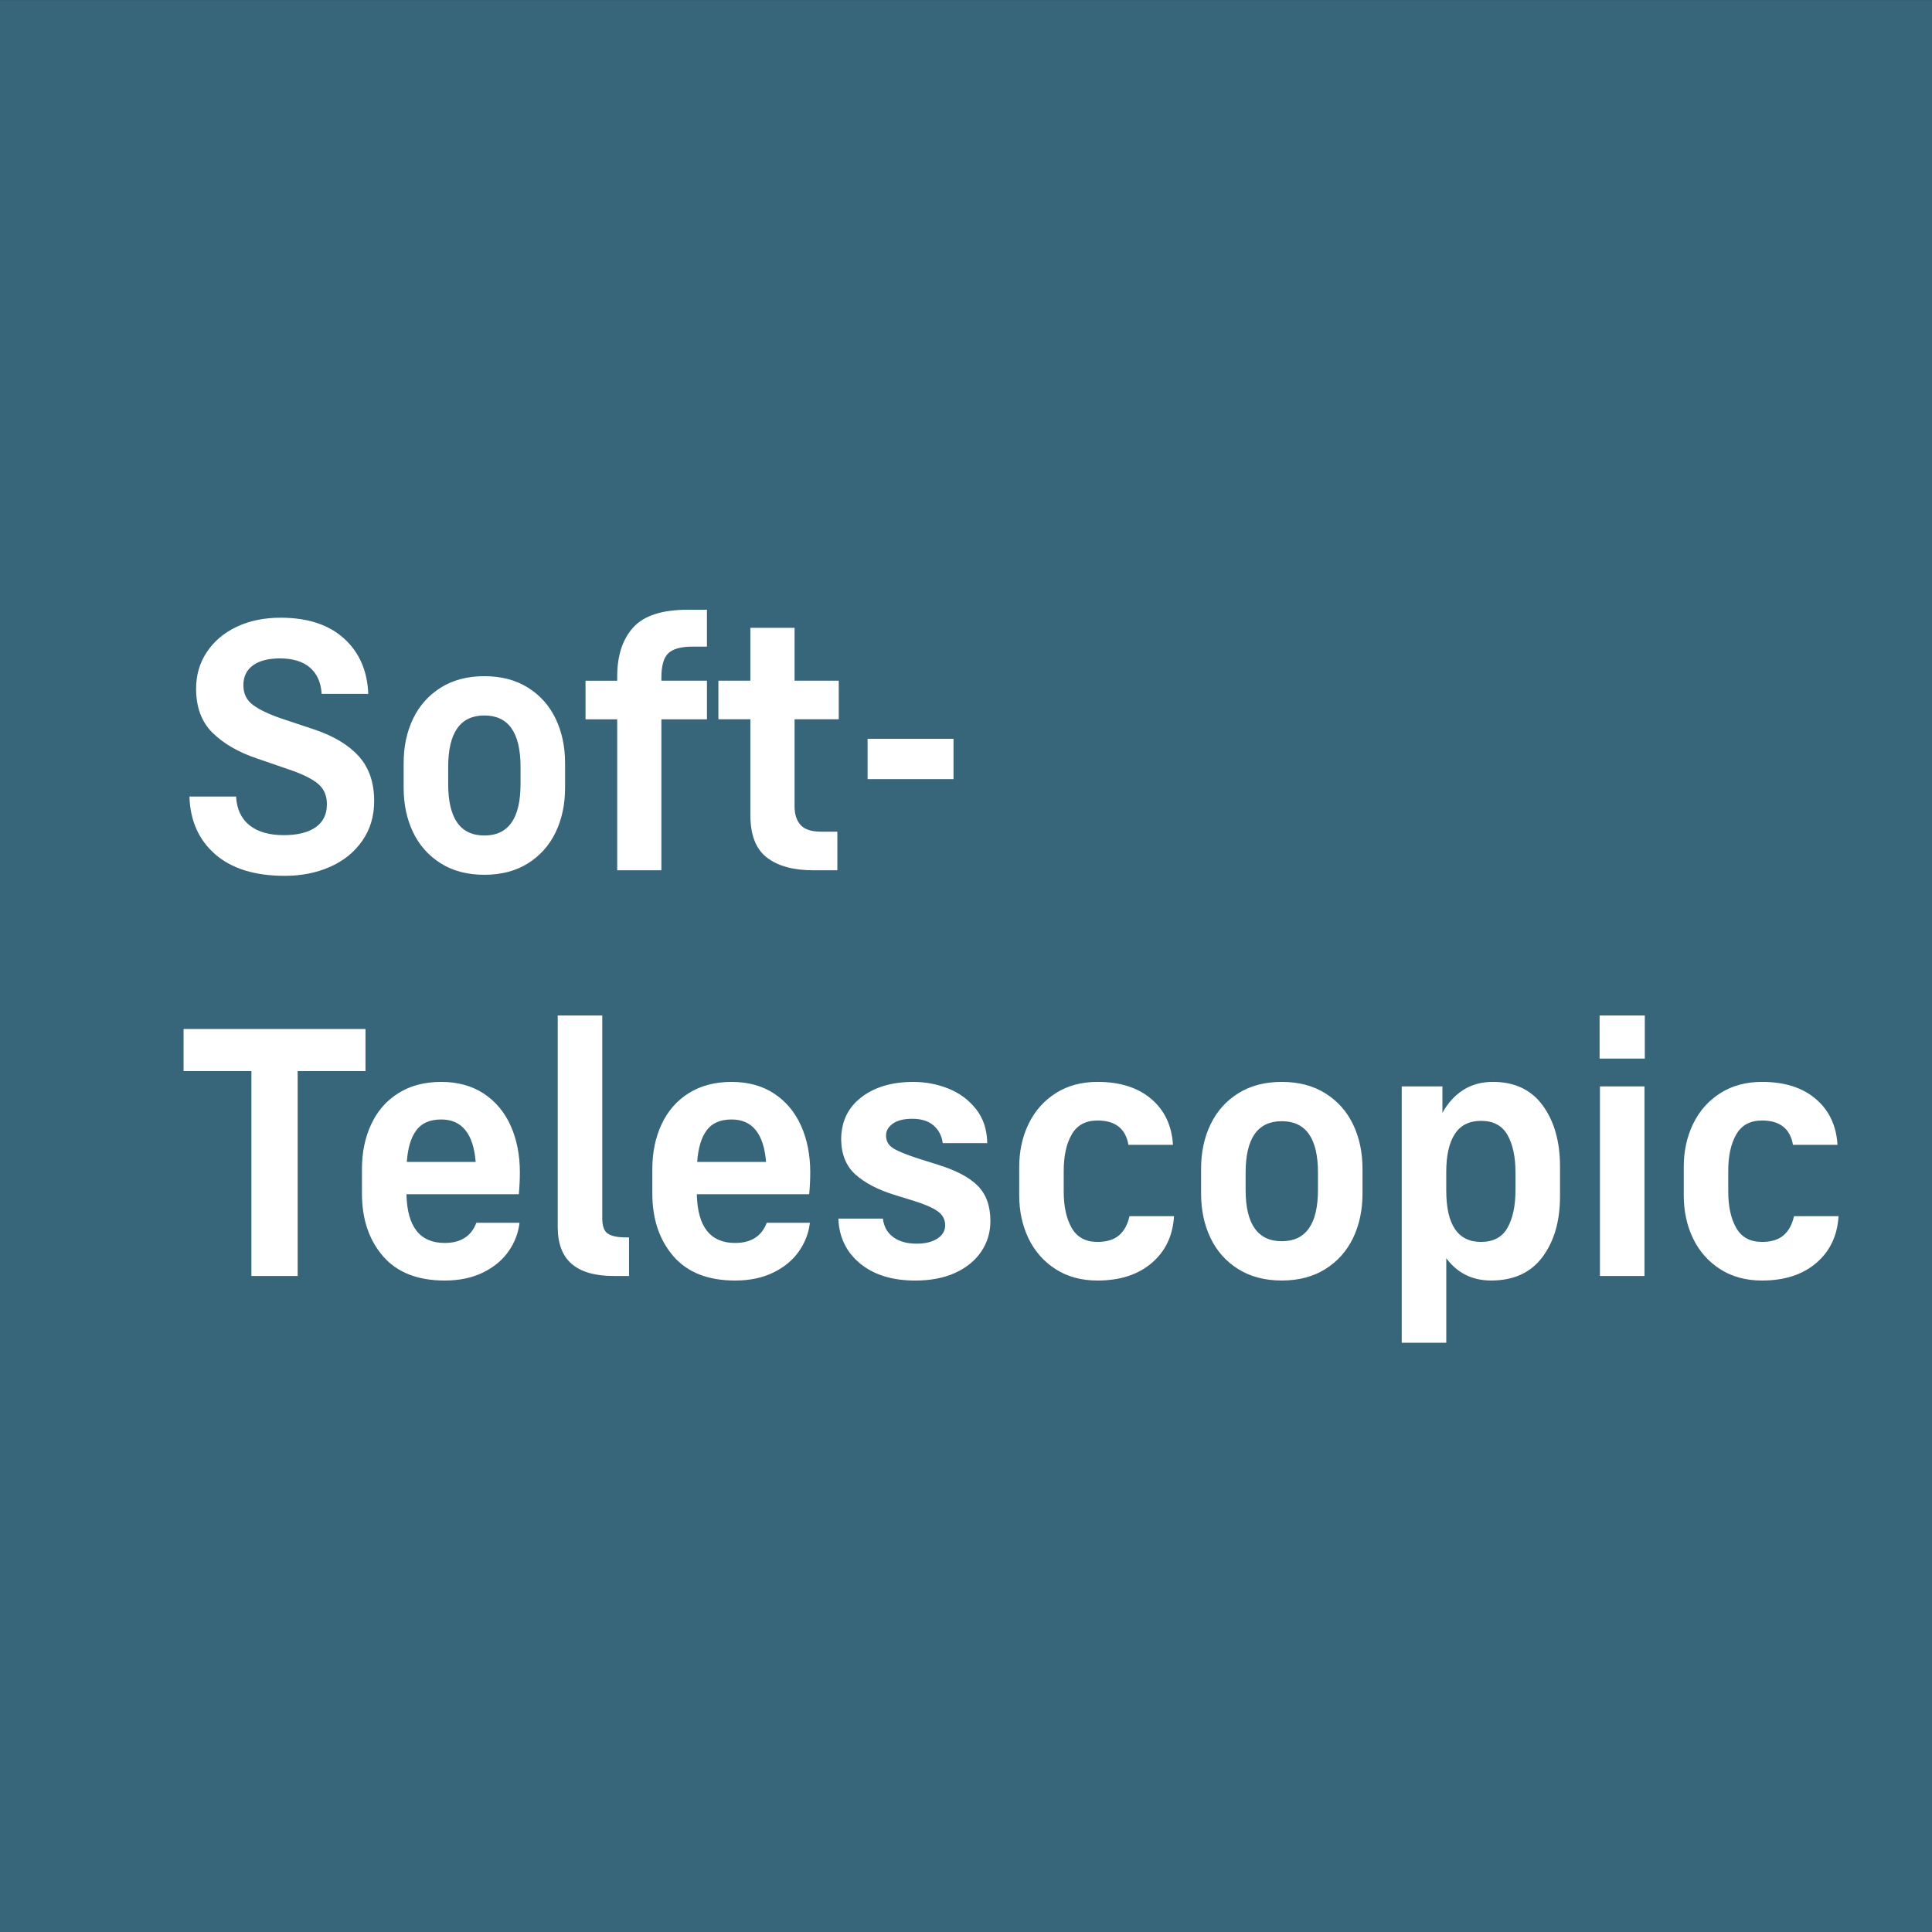
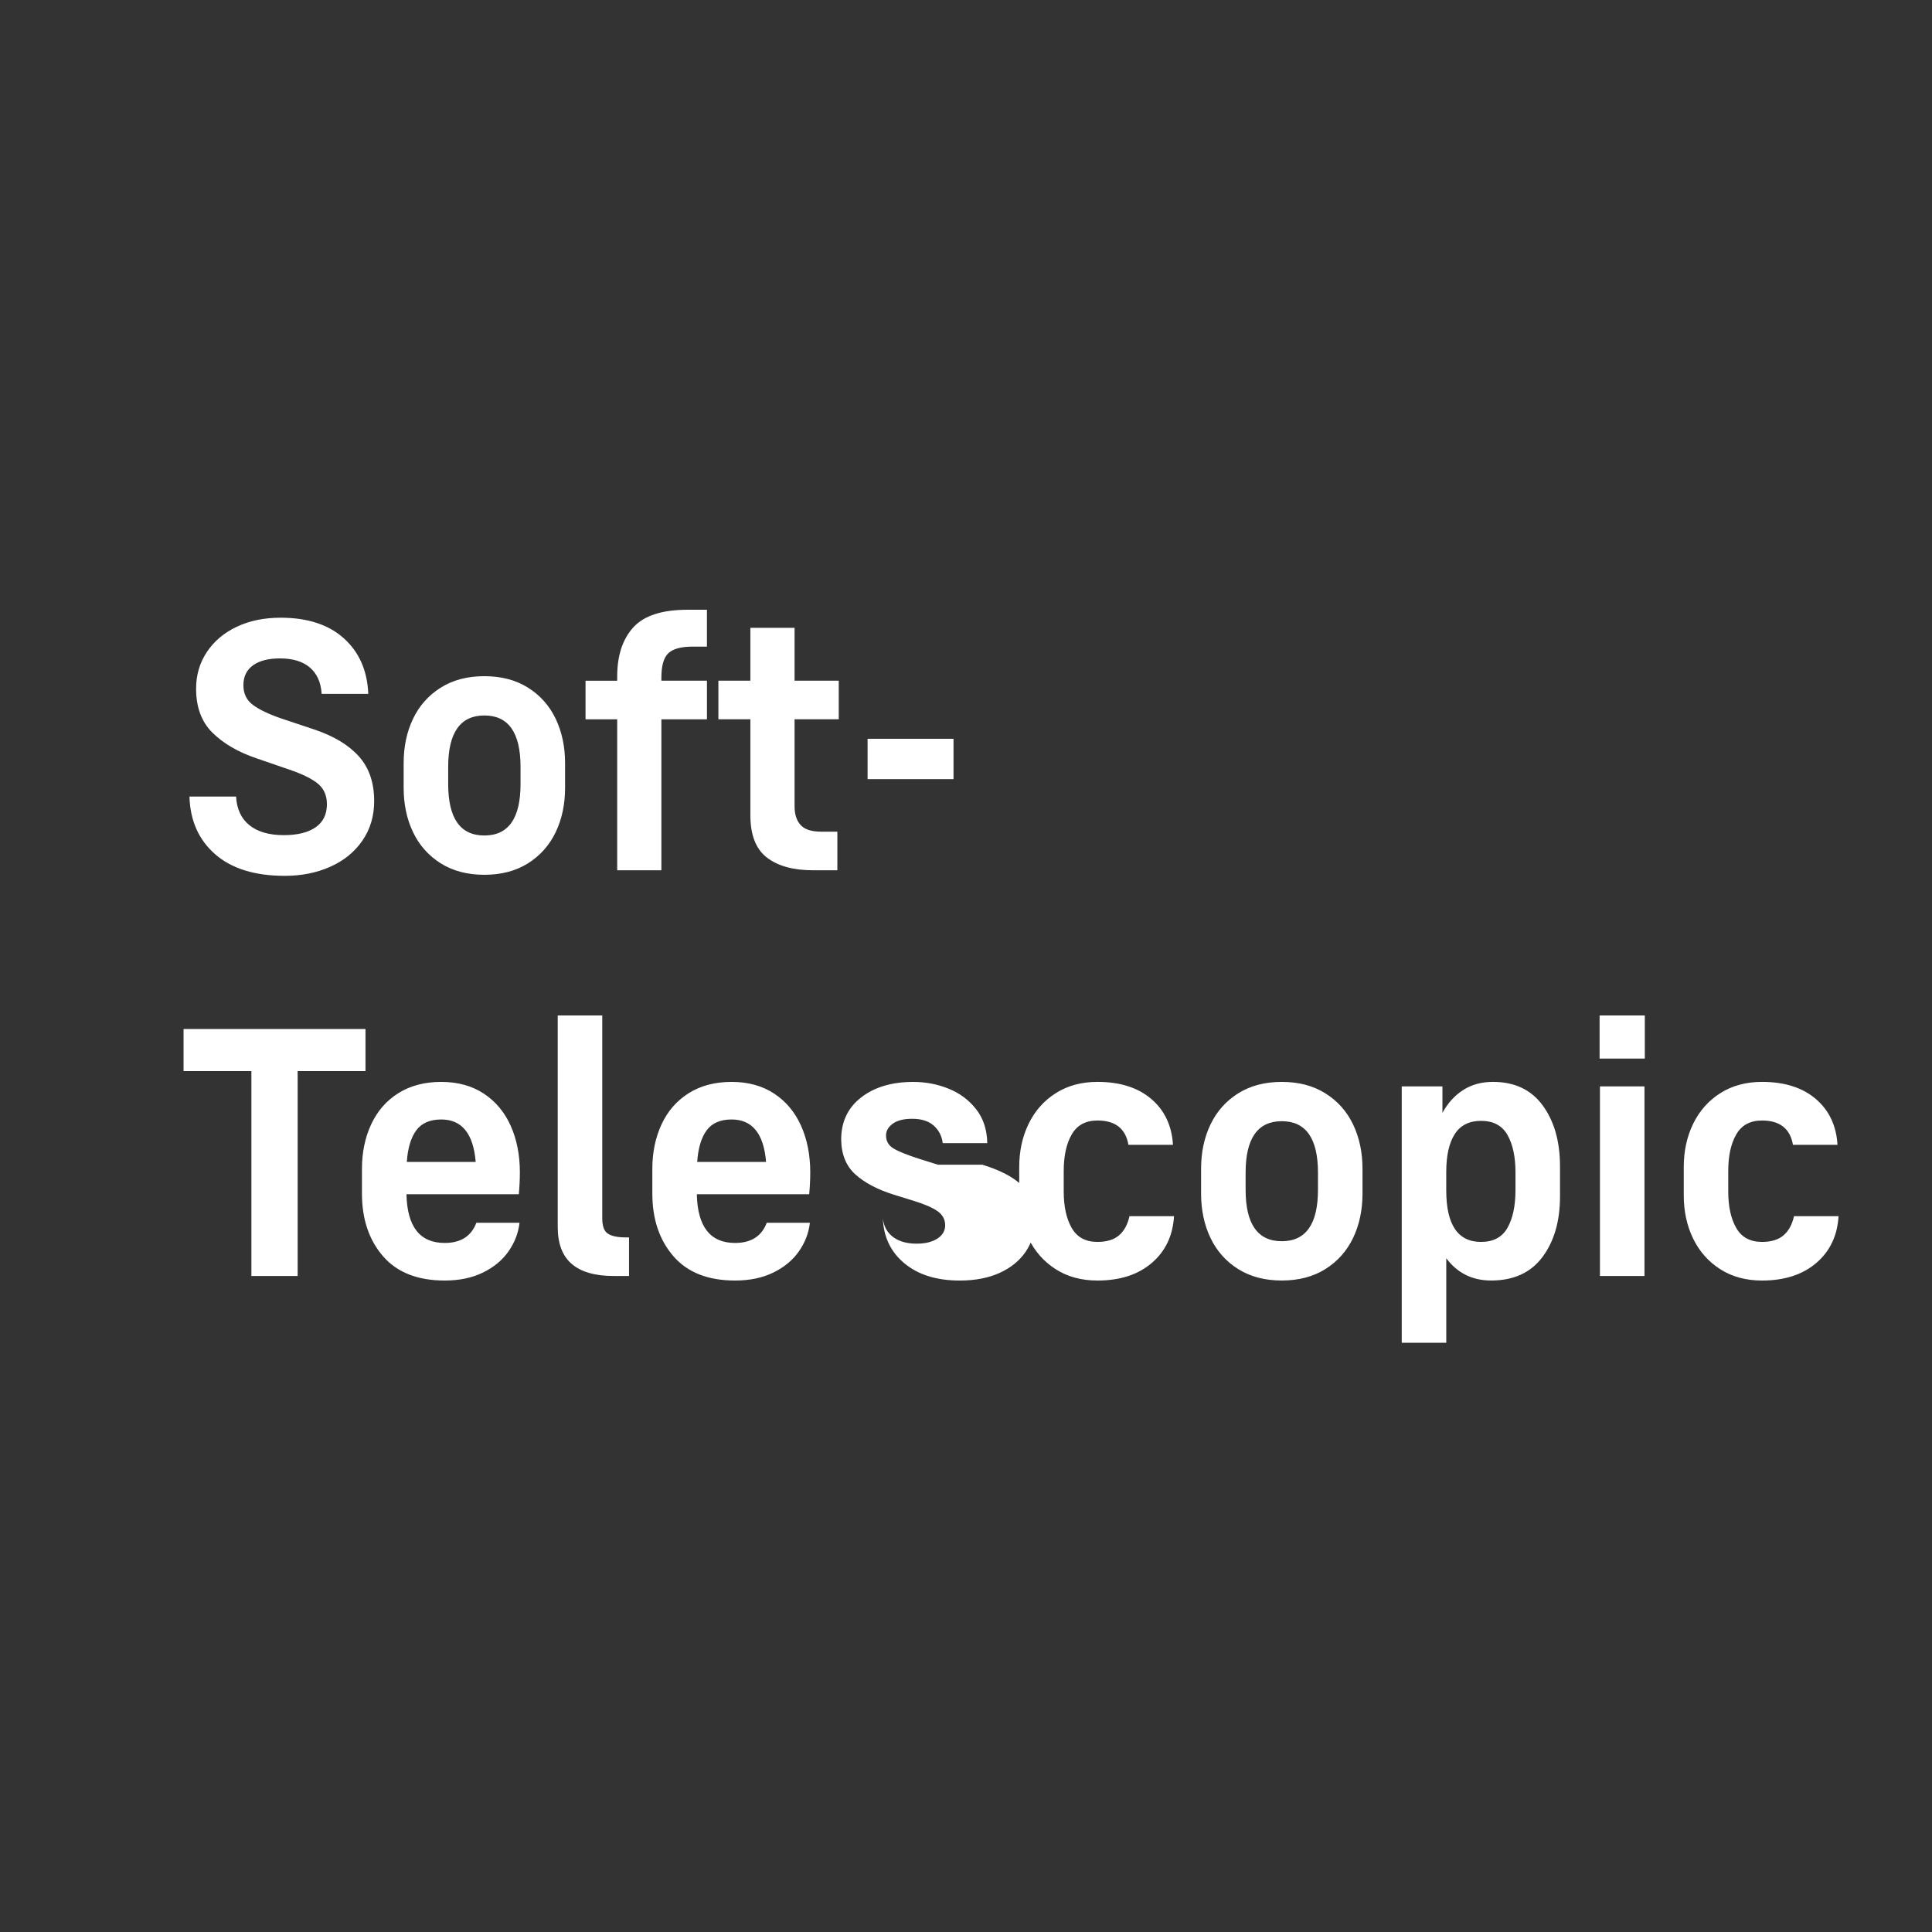
<svg xmlns="http://www.w3.org/2000/svg" id="Eigene_Icons" width="100" height="100.003" viewBox="0 0 100 100.003">
  <rect x="0" y="0" width="100" height="100.003" fill="#333333" stroke="none" />
-   <rect id="Komfort_Flexibilität" y=".002" width="100" height="100" style="fill:#37657a;" />
-   <path d="m16.333,42.822c-.39.27-.94.405-1.647.405-.756,0-1.348-.171-1.774-.513-.426-.342-.657-.837-.693-1.486h-2.413c.036,1.248.48,2.245,1.333,2.989.853.744,2.053,1.116,3.601,1.116.864,0,1.647-.156,2.35-.468.703-.312,1.258-.762,1.665-1.35.408-.588.612-1.272.612-2.053,0-.96-.267-1.734-.801-2.323s-1.305-1.05-2.313-1.386l-1.675-.559c-.636-.216-1.125-.447-1.467-.693s-.513-.591-.513-1.036c0-.444.165-.786.495-1.026.33-.24.795-.36,1.395-.36.672,0,1.191.159,1.558.477.366.318.567.771.603,1.359h2.413c-.048-1.2-.468-2.158-1.26-2.872-.792-.714-1.885-1.071-3.277-1.071-.853,0-1.608.156-2.269.468-.66.312-1.176.748-1.548,1.306s-.558,1.191-.558,1.899c0,.96.282,1.72.846,2.278.565.558,1.32.999,2.269,1.323l1.675.576c.708.24,1.215.489,1.522.747.306.258.459.609.459,1.054,0,.528-.195.927-.585,1.197Zm12.915-3.322c0-.853-.162-1.618-.486-2.296s-.801-1.215-1.432-1.611c-.63-.397-1.383-.594-2.259-.594-.876,0-1.63.198-2.26.594-.63.396-1.107.933-1.432,1.611s-.486,1.443-.486,2.296v1.278c0,.852.162,1.617.486,2.295s.801,1.215,1.432,1.612c.63.396,1.383.594,2.26.594.876,0,1.629-.198,2.259-.594.63-.397,1.107-.934,1.432-1.612s.486-1.443.486-2.295v-1.278Zm-2.305,1.08c0,1.776-.624,2.665-1.872,2.665s-1.873-.889-1.873-2.665v-.882c0-1.776.625-2.665,1.873-2.665s1.872.888,1.872,2.665v.882Zm5.003,4.465h2.287v-7.814h2.359v-1.998h-2.359v-.162c0-.612.12-1.032.36-1.26.24-.228.66-.342,1.26-.342h.738v-1.908h-1.008c-1.32,0-2.257.306-2.809.918s-.828,1.458-.828,2.539v.216h-1.639v1.998h1.639v7.814Zm9.496-2.341c-.21-.228-.315-.552-.315-.972v-4.502h2.287v-1.998h-2.287v-2.737h-2.287v2.737h-1.656v1.998h1.656v4.97c0,1.02.285,1.75.856,2.188s1.365.657,2.386.657h1.26v-1.998h-.846c-.492,0-.843-.114-1.053-.342Zm7.912-4.465h-4.448v2.089h4.448v-2.089Zm-30.437,15.023h-9.416v2.179h3.511v10.605h2.395v-10.605h3.511v-2.179Zm7.992,7.436c0-.912-.159-1.723-.477-2.431-.318-.708-.783-1.263-1.395-1.665-.612-.402-1.345-.603-2.197-.603-.864,0-1.605.195-2.224.585s-1.086.927-1.404,1.612c-.318.684-.477,1.452-.477,2.305v1.278c0,1.32.363,2.4,1.089,3.241.727.84,1.792,1.26,3.196,1.26.756,0,1.417-.138,1.98-.414.564-.276,1.005-.642,1.323-1.098.318-.456.507-.948.567-1.477h-2.233c-.264.696-.81,1.044-1.638,1.044-1.285,0-1.945-.84-1.98-2.521h5.815c.036-.396.054-.768.054-1.116Zm-5.852-.558c.048-.708.21-1.252.486-1.629s.708-.567,1.296-.567c1.068,0,1.663.732,1.783,2.197h-3.565Zm10.413,3.718c-.198-.126-.297-.393-.297-.801v-10.497h-2.305v10.947c0,.864.243,1.503.729,1.917.486.414,1.21.621,2.17.621h.792v-1.998h-.18c-.408,0-.711-.063-.909-.189Zm10.469-3.16c0-.912-.159-1.723-.477-2.431-.318-.708-.784-1.263-1.395-1.665-.612-.402-1.345-.603-2.197-.603-.864,0-1.605.195-2.224.585s-1.086.927-1.404,1.612c-.318.684-.477,1.452-.477,2.305v1.278c0,1.32.363,2.4,1.089,3.241.727.84,1.792,1.26,3.196,1.26.756,0,1.417-.138,1.98-.414.564-.276,1.005-.642,1.323-1.098.318-.456.507-.948.567-1.477h-2.233c-.264.696-.81,1.044-1.638,1.044-1.285,0-1.945-.84-1.981-2.521h5.816c.036-.396.054-.768.054-1.116Zm-5.852-.558c.048-.708.21-1.252.486-1.629s.708-.567,1.296-.567c1.068,0,1.663.732,1.783,2.197h-3.565Zm12.457.144l-.973-.306c-.636-.204-1.08-.384-1.332-.54-.252-.156-.378-.378-.378-.666,0-.24.117-.444.351-.612.234-.168.567-.252 1-.252.48,0,.852.117,1.116.351.264.234.42.537.468.909h2.305c-.012-.696-.204-1.281-.576-1.755-.372-.475-.846-.829-1.422-1.062-.576-.234-1.188-.351-1.836-.351-1.105,0-2.002.267-2.692.801-.69.534-1.036,1.263-1.036,2.188.012.768.258,1.369.738,1.801.48.432,1.141.78,1.981,1.044l.99.306c.588.18,1.014.363,1.278.549s.396.429.396.729c0,.288-.135.519-.405.693-.271.174-.627.261-1.072.261-.504,0-.909-.114-1.215-.342-.306-.228-.483-.546-.531-.954h-2.305c.036.96.411,1.734,1.125,2.323.714.588,1.665.882,2.854.882.792,0,1.48-.132,2.062-.396s1.032-.63,1.351-1.098c.318-.468.477-.997.477-1.585,0-.78-.219-1.39-.657-1.828s-1.125-.801-2.062-1.089Zm9.378,3.655c-.264.228-.636.342-1.117.342-.612,0-1.056-.24-1.332-.72-.276-.48-.415-1.11-.415-1.891v-1.062c0-.78.138-1.411.415-1.891.276-.48.72-.72,1.332-.72.924,0,1.458.42,1.603,1.26h2.305c-.06-.996-.435-1.789-1.125-2.377-.69-.588-1.618-.882-2.782-.882-.828,0-1.548.195-2.161.585-.612.39-1.08.918-1.404,1.585-.324.666-.486,1.414-.486,2.242v1.458c0,.828.162,1.576.486,2.242s.792,1.194,1.404,1.585c.612.39,1.333.585,2.161.585,1.165,0,2.101-.303,2.809-.909.708-.606,1.092-1.413,1.152-2.422h-2.305c-.096.433-.276.763-.54.991Zm10.683-7.346c-.63-.397-1.383-.594-2.26-.594-.876,0-1.629.198-2.259.594-.63.396-1.107.933-1.432,1.611s-.486,1.443-.486,2.296v1.278c0,.852.162,1.617.486,2.295s.801,1.215,1.432,1.612c.63.396,1.383.594,2.259.594.876,0,1.63-.198,2.26-.594.63-.397,1.107-.934,1.432-1.612s.486-1.443.486-2.295v-1.278c0-.853-.162-1.618-.486-2.296s-.801-1.215-1.432-1.611Zm-.387,4.987c0,1.776-.625,2.665-1.873,2.665s-1.872-.889-1.872-2.665v-.882c0-1.776.624-2.665,1.872-2.665s1.873.888,1.873,2.665v.882Zm9.053-5.582c-.588,0-1.102.141-1.54.423-.438.282-.795.675-1.071,1.18v-1.369h-2.106v13.27h2.305v-4.375c.576.769,1.35,1.152,2.322,1.152,1.165,0,2.05-.405,2.656-1.215.606-.81.909-1.857.909-3.142v-1.549c0-1.284-.297-2.334-.892-3.151-.594-.816-1.455-1.224-2.583-1.224Zm1.17,5.6c0,.816-.138,1.467-.414,1.954-.276.486-.732.729-1.369.729-1.2,0-1.8-.888-1.8-2.665v-.955c0-.852.147-1.506.441-1.962s.747-.684,1.359-.684c.636,0,1.092.243,1.369.729.276.486.414,1.131.414,1.935v.918Zm4.372,4.447h2.305v-9.813h-2.305v9.813Zm-.018-11.253h2.34v-2.232h-2.34v2.232Zm10.063,8.156c-.096.433-.276.763-.54.991-.264.228-.636.342-1.117.342-.612,0-1.056-.24-1.332-.72-.276-.48-.415-1.11-.415-1.891v-1.062c0-.78.138-1.411.415-1.891.276-.48.72-.72,1.332-.72.924,0,1.458.42,1.603,1.26h2.305c-.06-.996-.435-1.789-1.125-2.377-.69-.588-1.618-.882-2.782-.882-.828,0-1.548.195-2.161.585-.612.39-1.08.918-1.404,1.585-.324.666-.486,1.414-.486,2.242v1.458c0,.828.162,1.576.486,2.242s.792,1.194,1.404,1.585c.612.39,1.333.585,2.161.585,1.165,0,2.101-.303,2.809-.909.708-.606,1.092-1.413,1.152-2.422h-2.305Z" style="fill:#fff;" />
+   <path d="m16.333,42.822c-.39.27-.94.405-1.647.405-.756,0-1.348-.171-1.774-.513-.426-.342-.657-.837-.693-1.486h-2.413c.036,1.248.48,2.245,1.333,2.989.853.744,2.053,1.116,3.601,1.116.864,0,1.647-.156,2.35-.468.703-.312,1.258-.762,1.665-1.35.408-.588.612-1.272.612-2.053,0-.96-.267-1.734-.801-2.323s-1.305-1.05-2.313-1.386l-1.675-.559c-.636-.216-1.125-.447-1.467-.693s-.513-.591-.513-1.036c0-.444.165-.786.495-1.026.33-.24.795-.36,1.395-.36.672,0,1.191.159,1.558.477.366.318.567.771.603,1.359h2.413c-.048-1.2-.468-2.158-1.26-2.872-.792-.714-1.885-1.071-3.277-1.071-.853,0-1.608.156-2.269.468-.66.312-1.176.748-1.548,1.306s-.558,1.191-.558,1.899c0,.96.282,1.72.846,2.278.565.558,1.32.999,2.269,1.323l1.675.576c.708.24,1.215.489,1.522.747.306.258.459.609.459,1.054,0,.528-.195.927-.585,1.197Zm12.915-3.322c0-.853-.162-1.618-.486-2.296s-.801-1.215-1.432-1.611c-.63-.397-1.383-.594-2.259-.594-.876,0-1.63.198-2.26.594-.63.396-1.107.933-1.432,1.611s-.486,1.443-.486,2.296v1.278c0,.852.162,1.617.486,2.295s.801,1.215,1.432,1.612c.63.396,1.383.594,2.26.594.876,0,1.629-.198,2.259-.594.63-.397,1.107-.934,1.432-1.612s.486-1.443.486-2.295v-1.278Zm-2.305,1.08c0,1.776-.624,2.665-1.872,2.665s-1.873-.889-1.873-2.665v-.882c0-1.776.625-2.665,1.873-2.665s1.872.888,1.872,2.665v.882Zm5.003,4.465h2.287v-7.814h2.359v-1.998h-2.359v-.162c0-.612.12-1.032.36-1.26.24-.228.66-.342,1.26-.342h.738v-1.908h-1.008c-1.32,0-2.257.306-2.809.918s-.828,1.458-.828,2.539v.216h-1.639v1.998h1.639v7.814Zm9.496-2.341c-.21-.228-.315-.552-.315-.972v-4.502h2.287v-1.998h-2.287v-2.737h-2.287v2.737h-1.656v1.998h1.656v4.97c0,1.02.285,1.75.856,2.188s1.365.657,2.386.657h1.26v-1.998h-.846c-.492,0-.843-.114-1.053-.342Zm7.912-4.465h-4.448v2.089h4.448v-2.089Zm-30.437,15.023h-9.416v2.179h3.511v10.605h2.395v-10.605h3.511v-2.179Zm7.992,7.436c0-.912-.159-1.723-.477-2.431-.318-.708-.783-1.263-1.395-1.665-.612-.402-1.345-.603-2.197-.603-.864,0-1.605.195-2.224.585s-1.086.927-1.404,1.612c-.318.684-.477,1.452-.477,2.305v1.278c0,1.32.363,2.4,1.089,3.241.727.84,1.792,1.26,3.196,1.26.756,0,1.417-.138,1.98-.414.564-.276,1.005-.642,1.323-1.098.318-.456.507-.948.567-1.477h-2.233c-.264.696-.81,1.044-1.638,1.044-1.285,0-1.945-.84-1.98-2.521h5.815c.036-.396.054-.768.054-1.116Zm-5.852-.558c.048-.708.21-1.252.486-1.629s.708-.567,1.296-.567c1.068,0,1.663.732,1.783,2.197h-3.565Zm10.413,3.718c-.198-.126-.297-.393-.297-.801v-10.497h-2.305v10.947c0,.864.243,1.503.729,1.917.486.414,1.21.621,2.17.621h.792v-1.998h-.18c-.408,0-.711-.063-.909-.189Zm10.469-3.16c0-.912-.159-1.723-.477-2.431-.318-.708-.784-1.263-1.395-1.665-.612-.402-1.345-.603-2.197-.603-.864,0-1.605.195-2.224.585s-1.086.927-1.404,1.612c-.318.684-.477,1.452-.477,2.305v1.278c0,1.32.363,2.4,1.089,3.241.727.84,1.792,1.26,3.196,1.26.756,0,1.417-.138,1.98-.414.564-.276,1.005-.642,1.323-1.098.318-.456.507-.948.567-1.477h-2.233c-.264.696-.81,1.044-1.638,1.044-1.285,0-1.945-.84-1.981-2.521h5.816c.036-.396.054-.768.054-1.116Zm-5.852-.558c.048-.708.21-1.252.486-1.629s.708-.567,1.296-.567c1.068,0,1.663.732,1.783,2.197h-3.565Zm12.457.144l-.973-.306c-.636-.204-1.08-.384-1.332-.54-.252-.156-.378-.378-.378-.666,0-.24.117-.444.351-.612.234-.168.567-.252 1-.252.48,0,.852.117,1.116.351.264.234.42.537.468.909h2.305c-.012-.696-.204-1.281-.576-1.755-.372-.475-.846-.829-1.422-1.062-.576-.234-1.188-.351-1.836-.351-1.105,0-2.002.267-2.692.801-.69.534-1.036,1.263-1.036,2.188.012.768.258,1.369.738,1.801.48.432,1.141.78,1.981,1.044l.99.306c.588.18,1.014.363,1.278.549s.396.429.396.729c0,.288-.135.519-.405.693-.271.174-.627.261-1.072.261-.504,0-.909-.114-1.215-.342-.306-.228-.483-.546-.531-.954c.036.96.411,1.734,1.125,2.323.714.588,1.665.882,2.854.882.792,0,1.48-.132,2.062-.396s1.032-.63,1.351-1.098c.318-.468.477-.997.477-1.585,0-.78-.219-1.39-.657-1.828s-1.125-.801-2.062-1.089Zm9.378,3.655c-.264.228-.636.342-1.117.342-.612,0-1.056-.24-1.332-.72-.276-.48-.415-1.11-.415-1.891v-1.062c0-.78.138-1.411.415-1.891.276-.48.72-.72,1.332-.72.924,0,1.458.42,1.603,1.26h2.305c-.06-.996-.435-1.789-1.125-2.377-.69-.588-1.618-.882-2.782-.882-.828,0-1.548.195-2.161.585-.612.39-1.08.918-1.404,1.585-.324.666-.486,1.414-.486,2.242v1.458c0,.828.162,1.576.486,2.242s.792,1.194,1.404,1.585c.612.39,1.333.585,2.161.585,1.165,0,2.101-.303,2.809-.909.708-.606,1.092-1.413,1.152-2.422h-2.305c-.096.433-.276.763-.54.991Zm10.683-7.346c-.63-.397-1.383-.594-2.26-.594-.876,0-1.629.198-2.259.594-.63.396-1.107.933-1.432,1.611s-.486,1.443-.486,2.296v1.278c0,.852.162,1.617.486,2.295s.801,1.215,1.432,1.612c.63.396,1.383.594,2.259.594.876,0,1.63-.198,2.26-.594.63-.397,1.107-.934,1.432-1.612s.486-1.443.486-2.295v-1.278c0-.853-.162-1.618-.486-2.296s-.801-1.215-1.432-1.611Zm-.387,4.987c0,1.776-.625,2.665-1.873,2.665s-1.872-.889-1.872-2.665v-.882c0-1.776.624-2.665,1.872-2.665s1.873.888,1.873,2.665v.882Zm9.053-5.582c-.588,0-1.102.141-1.54.423-.438.282-.795.675-1.071,1.18v-1.369h-2.106v13.27h2.305v-4.375c.576.769,1.35,1.152,2.322,1.152,1.165,0,2.05-.405,2.656-1.215.606-.81.909-1.857.909-3.142v-1.549c0-1.284-.297-2.334-.892-3.151-.594-.816-1.455-1.224-2.583-1.224Zm1.17,5.6c0,.816-.138,1.467-.414,1.954-.276.486-.732.729-1.369.729-1.2,0-1.8-.888-1.8-2.665v-.955c0-.852.147-1.506.441-1.962s.747-.684,1.359-.684c.636,0,1.092.243,1.369.729.276.486.414,1.131.414,1.935v.918Zm4.372,4.447h2.305v-9.813h-2.305v9.813Zm-.018-11.253h2.34v-2.232h-2.34v2.232Zm10.063,8.156c-.096.433-.276.763-.54.991-.264.228-.636.342-1.117.342-.612,0-1.056-.24-1.332-.72-.276-.48-.415-1.11-.415-1.891v-1.062c0-.78.138-1.411.415-1.891.276-.48.72-.72,1.332-.72.924,0,1.458.42,1.603,1.26h2.305c-.06-.996-.435-1.789-1.125-2.377-.69-.588-1.618-.882-2.782-.882-.828,0-1.548.195-2.161.585-.612.39-1.08.918-1.404,1.585-.324.666-.486,1.414-.486,2.242v1.458c0,.828.162,1.576.486,2.242s.792,1.194,1.404,1.585c.612.39,1.333.585,2.161.585,1.165,0,2.101-.303,2.809-.909.708-.606,1.092-1.413,1.152-2.422h-2.305Z" style="fill:#fff;" />
</svg>